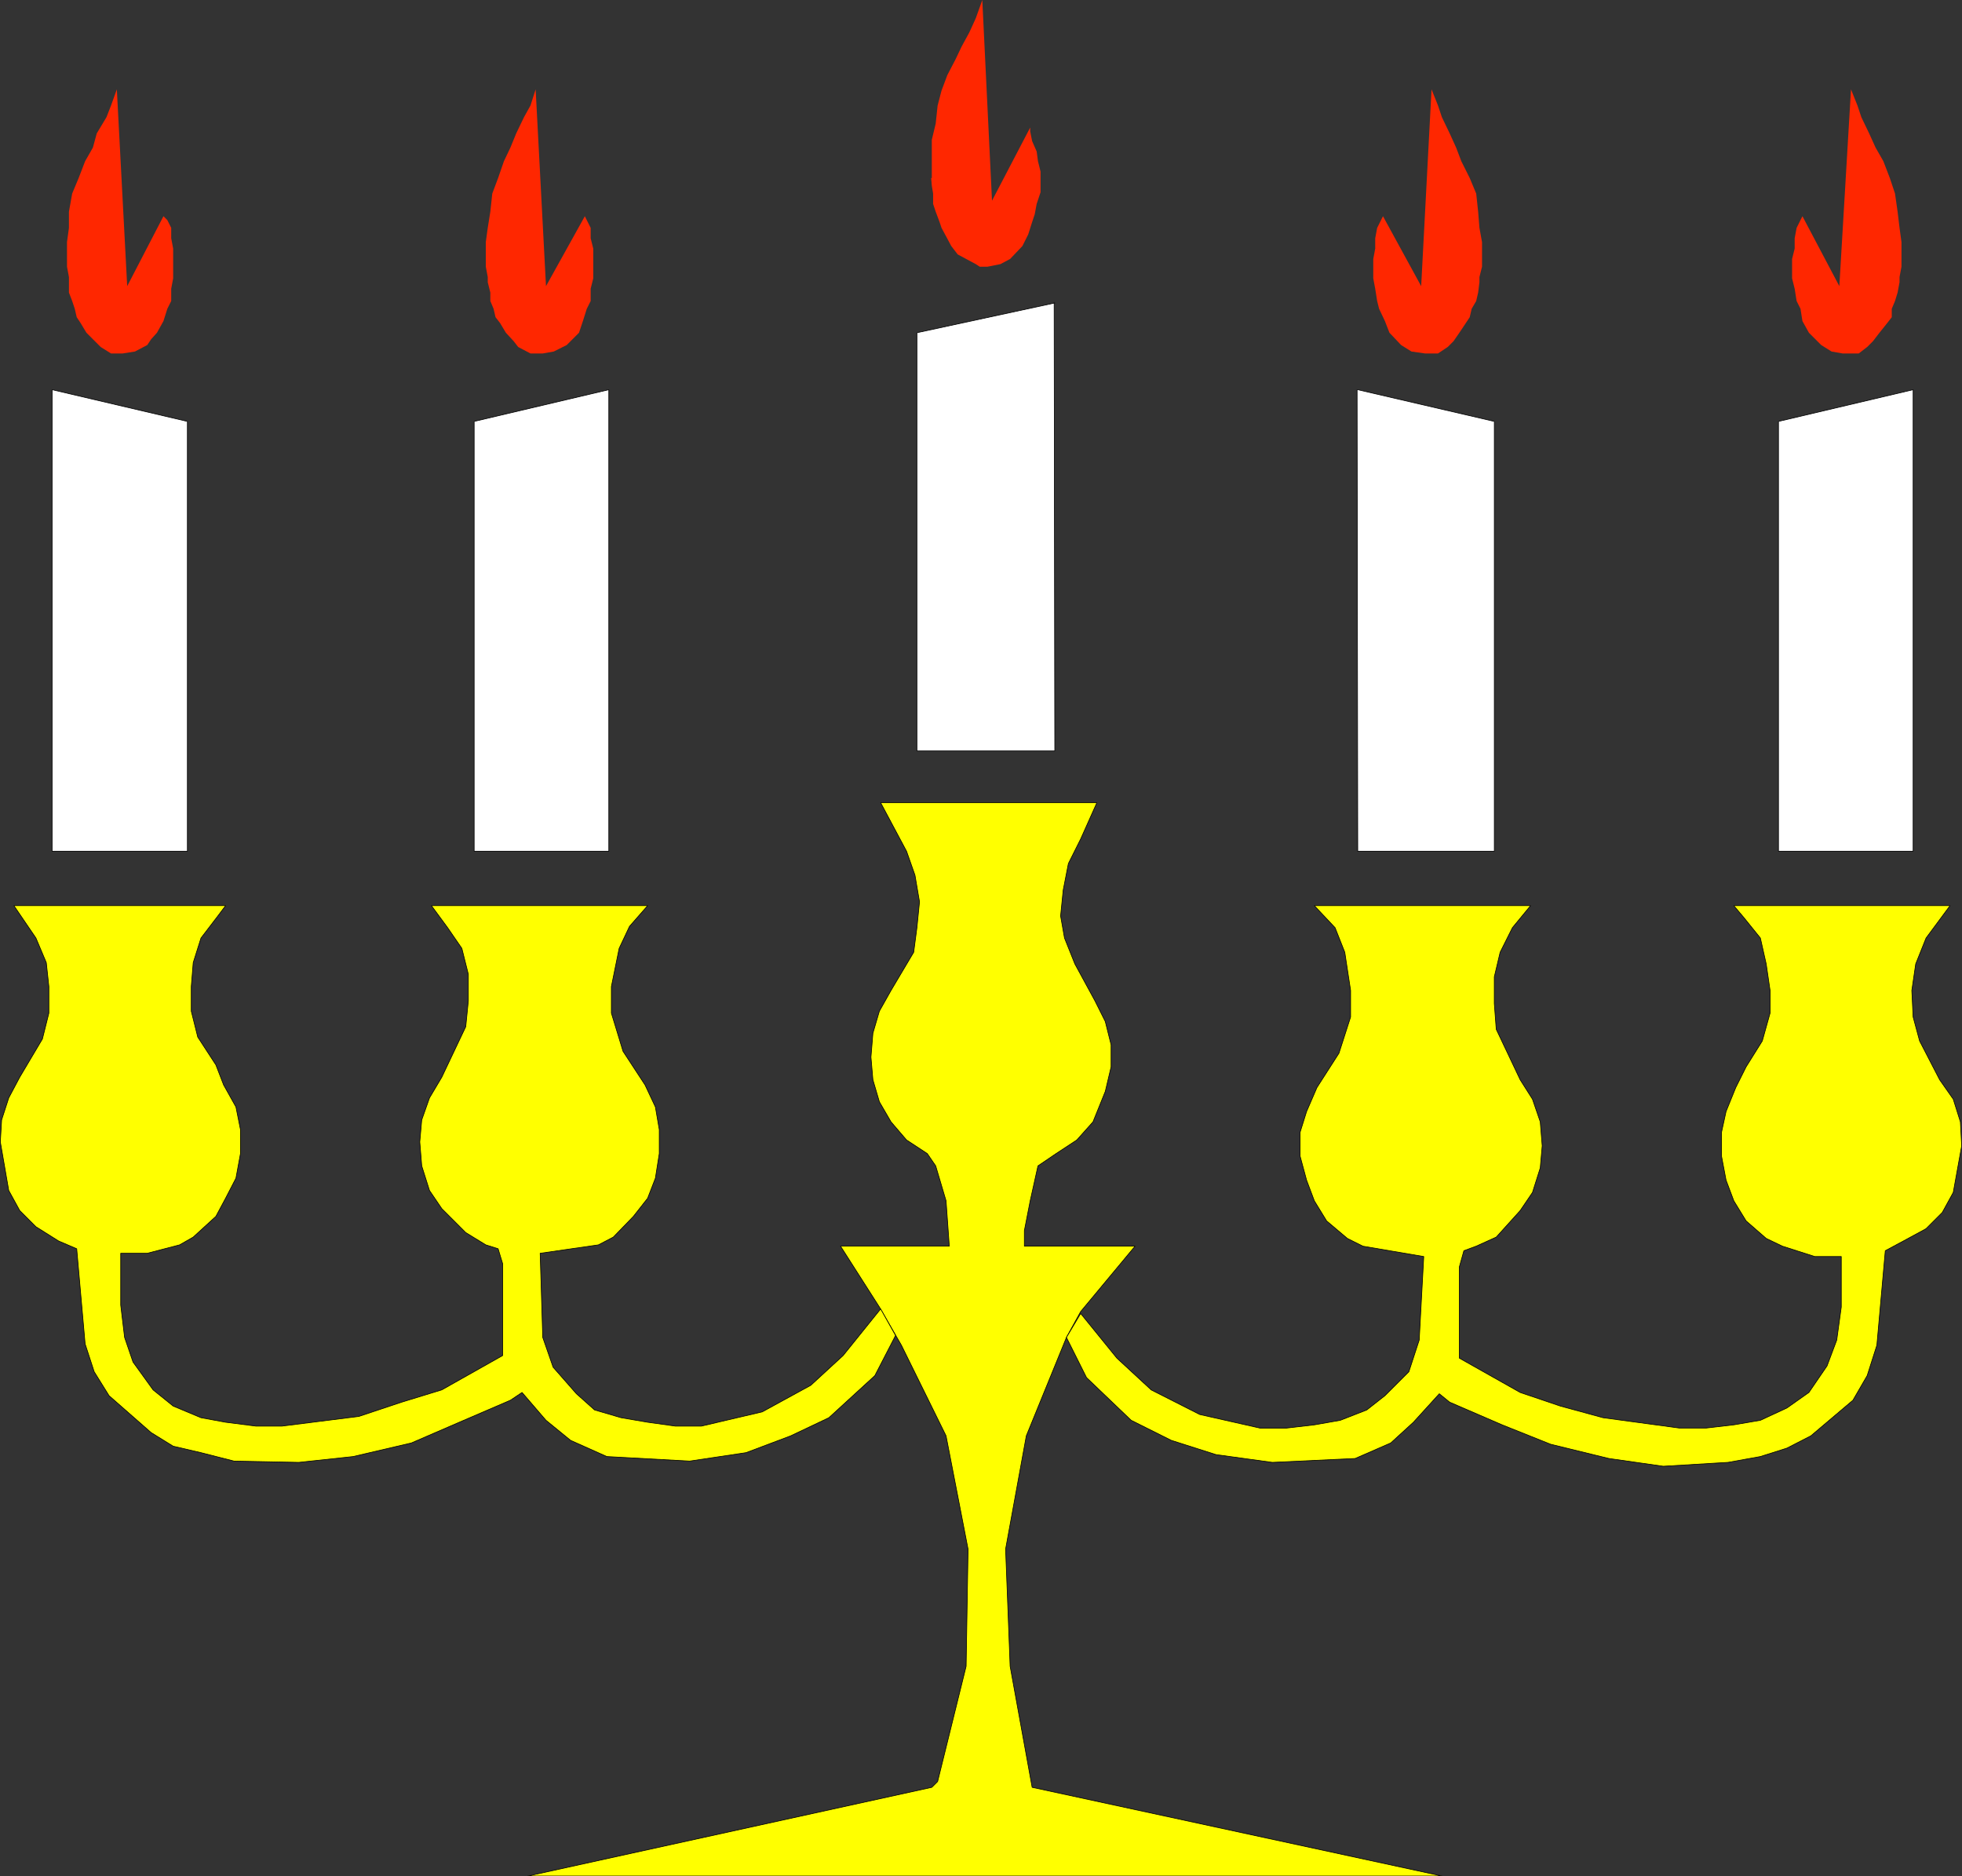
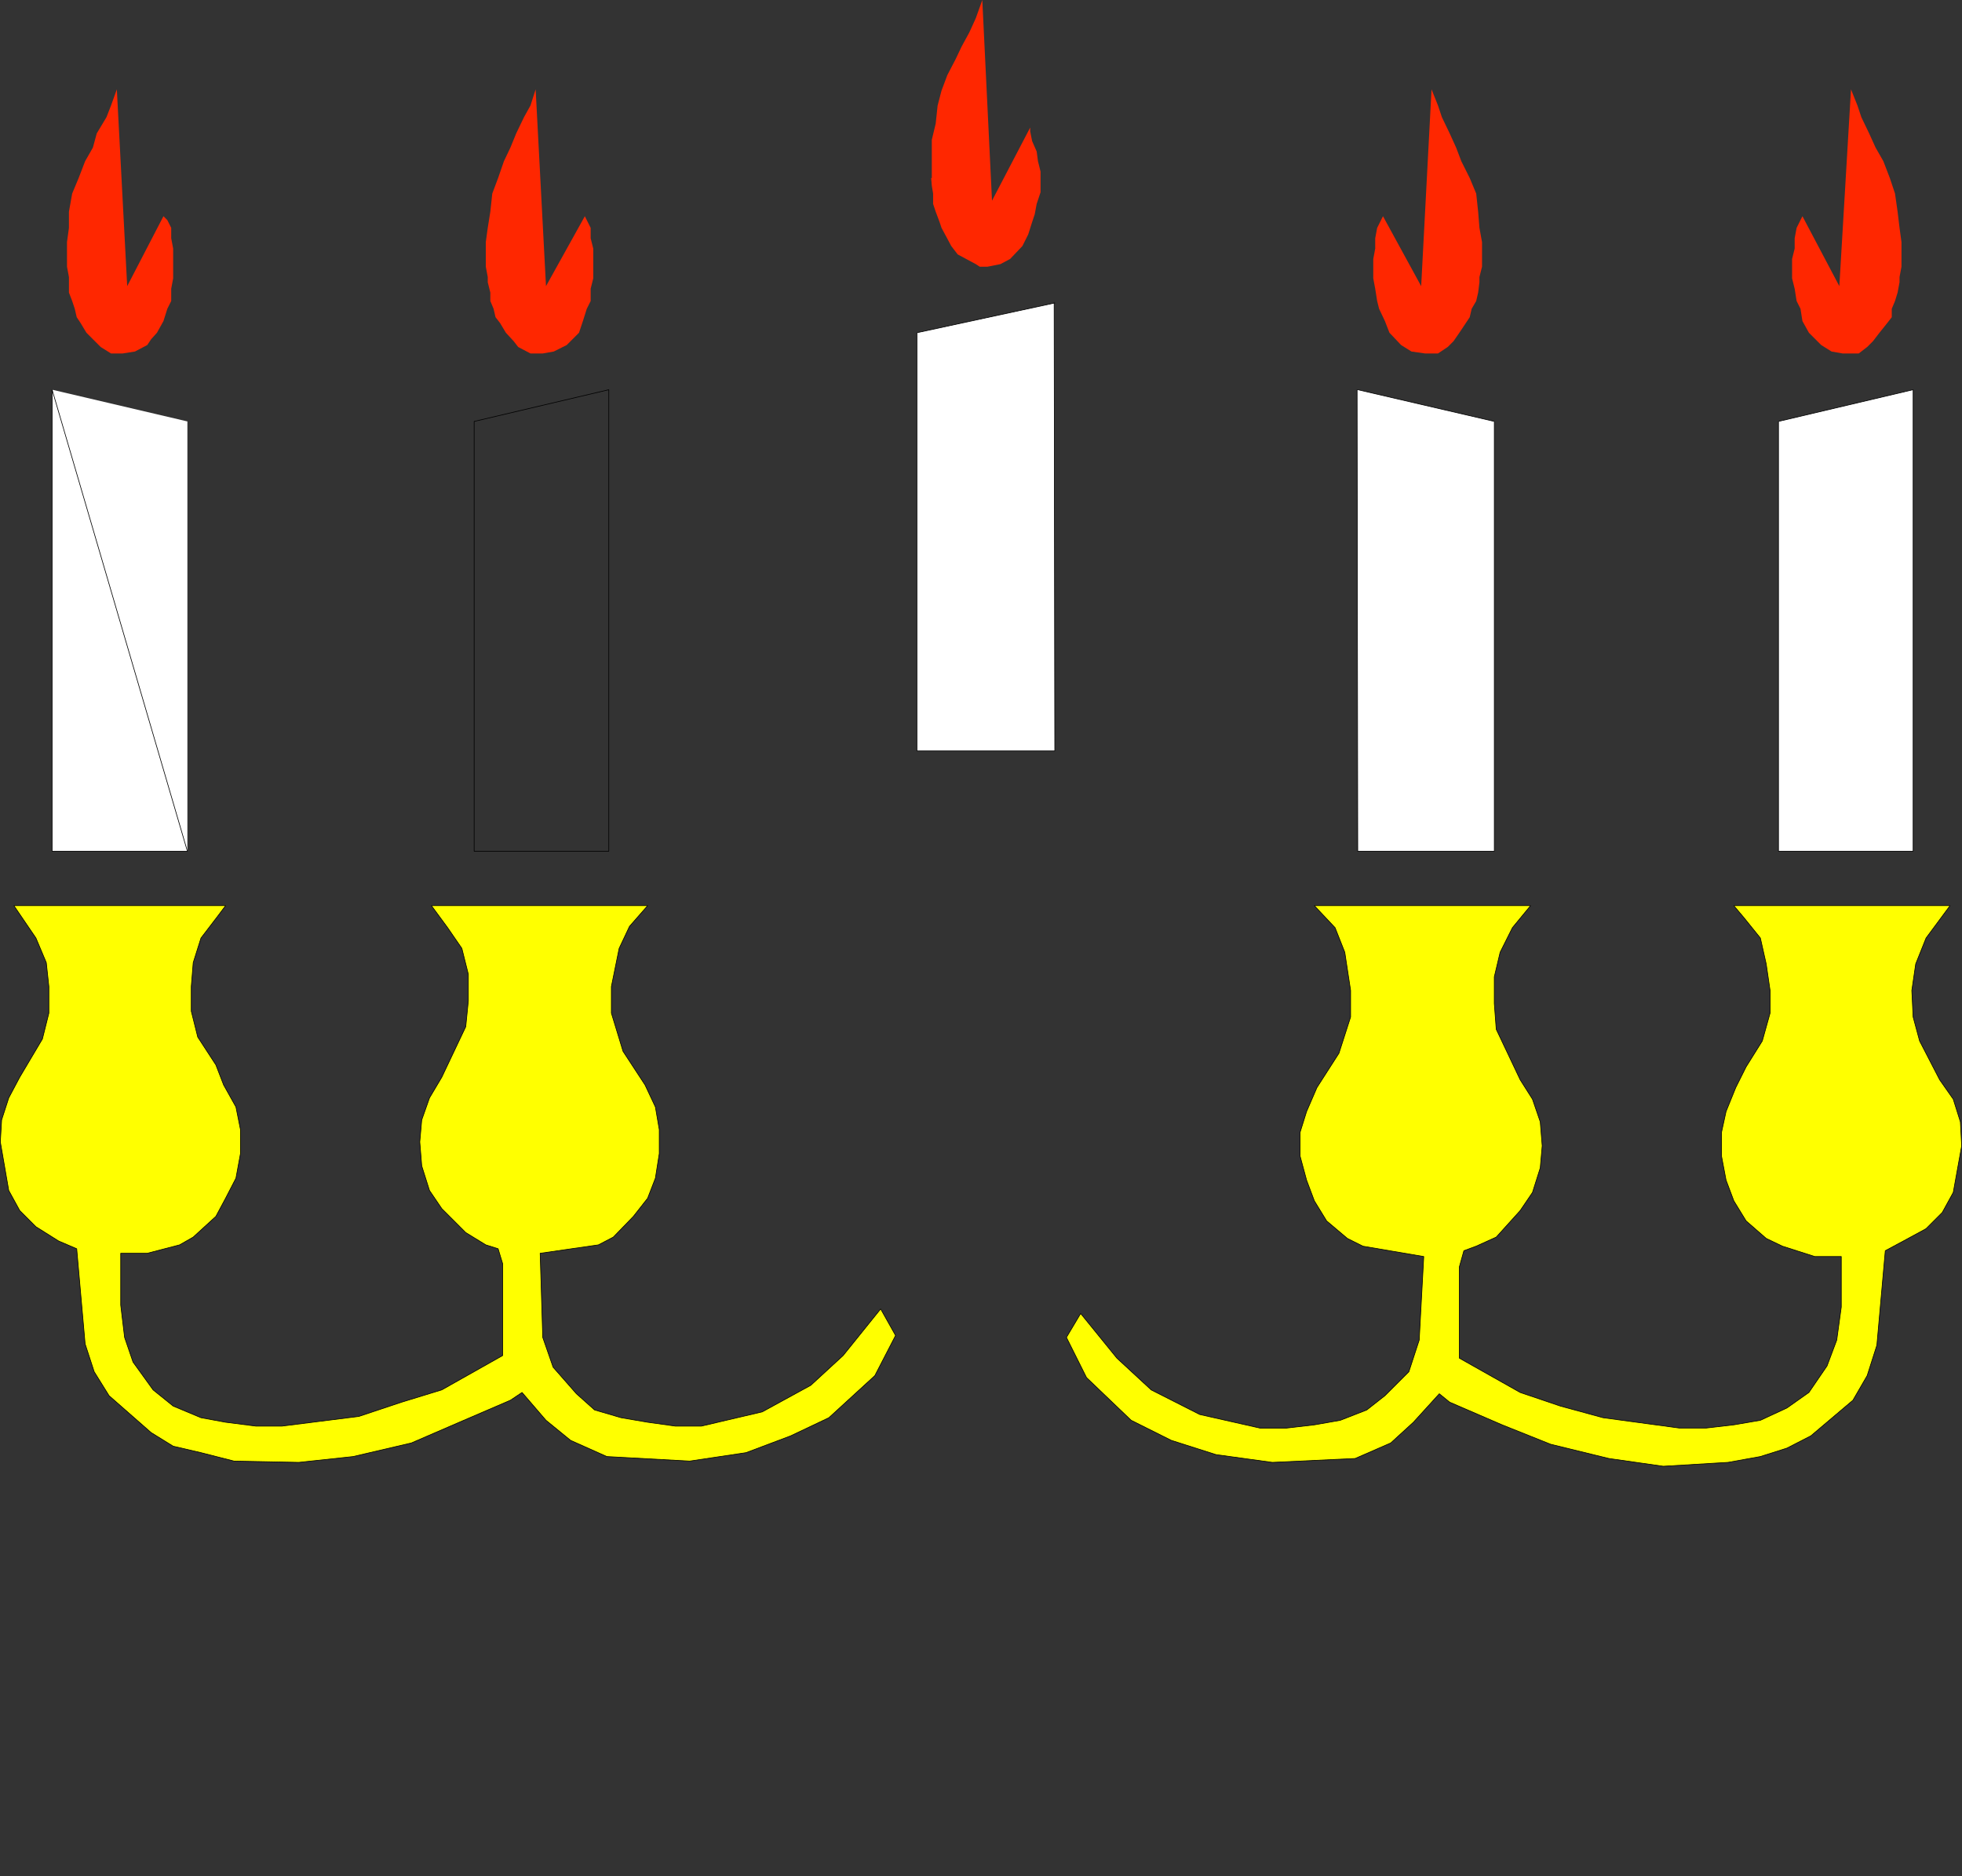
<svg xmlns="http://www.w3.org/2000/svg" xmlns:ns1="http://sodipodi.sourceforge.net/DTD/sodipodi-0.dtd" xmlns:ns2="http://www.inkscape.org/namespaces/inkscape" version="1.0" width="129.595mm" height="123.916mm" id="svg21" ns1:docname="Candles 01.wmf">
  <rect width="100%" height="100%" fill="#333333" stroke="none" />
  <ns1:namedview id="namedview21" pagecolor="#ffffff" bordercolor="#000000" borderopacity="0.25" ns2:showpageshadow="2" ns2:pageopacity="0.0" ns2:pagecheckerboard="0" ns2:deskcolor="#d1d1d1" ns2:document-units="mm" />
  <defs id="defs1">
    <pattern id="WMFhbasepattern" patternUnits="userSpaceOnUse" width="6" height="6" x="0" y="0" />
  </defs>
-   <path style="fill:#ffff00;fill-opacity:1;fill-rule:evenodd;stroke:none" d="m 226.321,212.48 2.101,5.979 1.131,6.625 -0.646,6.463 -0.808,6.14 -5.656,9.533 -2.909,5.171 -1.616,5.494 -0.485,5.979 0.485,5.655 1.616,5.494 2.909,5.009 3.878,4.524 5.171,3.393 2.101,3.07 2.586,8.725 0.808,11.311 h -27.149 l 9.696,15.189 5.494,9.533 11.15,22.621 5.494,28.277 -0.485,29.246 -7.11,28.762 -1.454,1.454 -100.838,22.137 h 228.179 l -102.293,-22.137 -5.494,-30.216 -1.131,-29.246 5.171,-28.277 10.019,-24.56 3.555,-6.463 13.574,-16.32 h -27.634 v -3.878 l 1.454,-7.433 1.939,-8.725 4.525,-3.07 5.171,-3.393 4.04,-4.524 3.07,-7.594 1.454,-6.14 v -5.494 l -1.454,-5.817 -2.586,-5.171 -5.01,-9.21 -2.586,-6.463 -0.97,-5.494 0.646,-6.463 1.293,-6.625 3.07,-6.14 4.04,-9.049 h -53.974 z" id="path1" />
-   <path style="fill:none;stroke:#000000;stroke-width:0.162px;stroke-linecap:round;stroke-linejoin:round;stroke-miterlimit:4;stroke-dasharray:none;stroke-opacity:1" d="m 226.321,212.48 2.101,5.979 1.131,6.625 -0.646,6.463 -0.808,6.14 -5.656,9.533 -2.909,5.171 -1.616,5.494 -0.485,5.979 0.485,5.655 1.616,5.494 2.909,5.009 3.878,4.524 5.171,3.393 2.101,3.07 2.586,8.725 0.808,11.311 h -27.149 l 9.696,15.189 5.494,9.533 11.15,22.621 5.494,28.277 -0.485,29.246 -7.11,28.762 -1.454,1.454 -100.838,22.137 h 228.179 l -102.293,-22.137 -5.494,-30.216 -1.131,-29.246 5.171,-28.277 10.019,-24.56 3.555,-6.463 13.574,-16.32 h -27.634 v -3.878 l 1.454,-7.433 1.939,-8.725 4.525,-3.07 5.171,-3.393 4.04,-4.524 3.07,-7.594 1.454,-6.14 v -5.494 l -1.454,-5.817 -2.586,-5.171 -5.01,-9.21 -2.586,-6.463 -0.97,-5.494 0.646,-6.463 1.293,-6.625 3.07,-6.14 4.04,-9.049 h -53.974 l 6.464,12.119 v 0" id="path2" />
  <path style="fill:#ffff00;fill-opacity:1;fill-rule:evenodd;stroke:none" d="m 266.236,333.828 5.01,10.018 11.15,10.664 10.019,5.009 11.15,3.555 14.059,1.939 20.685,-0.969 8.888,-3.878 5.656,-5.171 6.464,-7.11 2.586,2.101 13.09,5.655 12.12,4.847 14.544,3.555 13.574,1.939 16.16,-0.969 8.08,-1.454 6.626,-2.101 5.979,-3.07 10.504,-8.887 3.555,-6.14 2.424,-7.594 2.101,-23.591 4.525,-2.424 5.656,-3.07 4.04,-4.04 2.747,-5.009 2.101,-11.634 -0.323,-5.979 -1.778,-5.655 -3.394,-4.847 -5.01,-9.695 -1.616,-5.979 -0.323,-6.625 0.97,-6.625 2.586,-6.463 5.979,-8.079 h -53.974 l 2.586,3.07 4.04,5.009 1.454,6.463 0.97,6.625 v 5.655 l -1.939,6.948 -4.04,6.463 -2.586,5.171 -2.424,5.979 -1.131,5.171 v 5.979 l 1.131,5.979 1.939,5.171 3.07,5.009 5.01,4.363 4.04,1.939 8.08,2.585 h 6.626 v 12.603 l -1.131,8.241 -2.424,6.463 -4.525,6.625 -5.494,3.878 -6.626,3.07 -6.626,1.131 -6.949,0.808 h -6.626 l -19.069,-2.585 -10.666,-2.908 -10.019,-3.393 -15.19,-8.564 v -22.783 l 1.131,-4.04 3.07,-1.131 5.01,-2.262 5.979,-6.625 3.07,-4.524 1.939,-6.14 0.485,-5.494 -0.485,-5.979 -1.939,-5.655 -3.07,-4.847 -5.979,-12.603 -0.485,-6.463 v -6.625 l 1.454,-6.14 3.07,-6.14 4.525,-5.494 h -53.974 l 5.171,5.494 2.424,6.14 1.454,9.533 v 6.625 l -2.909,9.049 -5.494,8.564 -2.586,5.979 -1.616,5.171 v 5.979 l 1.616,5.979 1.939,5.171 3.07,5.009 5.171,4.363 3.878,1.939 15.19,2.585 -1.131,20.844 -2.586,7.918 -5.979,5.979 -4.525,3.555 -6.626,2.585 -6.464,1.131 -6.949,0.808 h -6.626 l -15.029,-3.393 -12.12,-6.14 -8.565,-7.918 -9.05,-11.149 -3.555,5.979 z" id="path3" />
  <path style="fill:none;stroke:#000000;stroke-width:0.162px;stroke-linecap:round;stroke-linejoin:round;stroke-miterlimit:4;stroke-dasharray:none;stroke-opacity:1" d="m 266.236,333.828 5.01,10.018 11.15,10.664 10.019,5.009 11.15,3.555 14.059,1.939 20.685,-0.969 8.888,-3.878 5.656,-5.171 6.464,-7.11 2.586,2.101 13.09,5.655 12.12,4.847 14.544,3.555 13.574,1.939 16.16,-0.969 8.08,-1.454 6.626,-2.101 5.979,-3.07 10.504,-8.887 3.555,-6.14 2.424,-7.594 2.101,-23.591 4.525,-2.424 5.656,-3.07 4.04,-4.04 2.747,-5.009 2.101,-11.634 -0.323,-5.979 -1.778,-5.655 -3.394,-4.847 -5.01,-9.695 -1.616,-5.979 -0.323,-6.625 0.97,-6.625 2.586,-6.463 5.979,-8.079 h -53.974 l 2.586,3.07 4.04,5.009 1.454,6.463 0.97,6.625 v 5.655 l -1.939,6.948 -4.04,6.463 -2.586,5.171 -2.424,5.979 -1.131,5.171 v 5.979 l 1.131,5.979 1.939,5.171 3.07,5.009 5.01,4.363 4.04,1.939 8.08,2.585 h 6.626 v 12.603 l -1.131,8.241 -2.424,6.463 -4.525,6.625 -5.494,3.878 -6.626,3.07 -6.626,1.131 -6.949,0.808 h -6.626 l -19.069,-2.585 -10.666,-2.908 -10.019,-3.393 -15.19,-8.564 v -22.783 l 1.131,-4.04 3.07,-1.131 5.01,-2.262 5.979,-6.625 3.07,-4.524 1.939,-6.14 0.485,-5.494 -0.485,-5.979 -1.939,-5.655 -3.07,-4.847 -5.979,-12.603 -0.485,-6.463 v -6.625 l 1.454,-6.14 3.07,-6.14 4.525,-5.494 h -53.974 l 5.171,5.494 2.424,6.14 1.454,9.533 v 6.625 l -2.909,9.049 -5.494,8.564 -2.586,5.979 -1.616,5.171 v 5.979 l 1.616,5.979 1.939,5.171 3.07,5.009 5.171,4.363 3.878,1.939 15.19,2.585 -1.131,20.844 -2.586,7.918 -5.979,5.979 -4.525,3.555 -6.626,2.585 -6.464,1.131 -6.949,0.808 h -6.626 l -15.029,-3.393 -12.12,-6.14 -8.565,-7.918 -9.05,-11.149 -3.555,5.979 v 0" id="path4" />
  <path style="fill:#ffff00;fill-opacity:1;fill-rule:evenodd;stroke:none" d="m 223.573,333.344 -5.171,10.018 -11.474,10.503 -9.534,4.524 -11.15,4.201 -14.059,2.101 -20.685,-1.131 -9.05,-4.04 -6.141,-5.009 -5.979,-6.948 -2.909,1.939 -12.766,5.494 -11.958,5.171 -14.544,3.393 -13.574,1.454 -16.16,-0.323 -8.242,-2.101 -6.949,-1.616 -5.494,-3.393 -10.504,-9.21 -3.717,-5.979 -2.262,-6.948 -2.101,-23.753 -4.525,-1.939 -5.656,-3.555 -4.04,-4.04 -2.747,-5.009 -2.101,-12.119 0.323,-5.494 1.778,-5.494 2.747,-5.171 5.656,-9.533 1.616,-6.463 v -6.625 l -0.646,-5.979 -2.586,-6.14 -5.494,-8.079 h 52.843 l -1.939,2.585 -4.202,5.494 -1.939,6.14 -0.485,5.979 v 6.14 l 1.616,6.463 4.525,6.948 1.939,5.009 3.07,5.494 1.131,5.655 v 5.979 l -1.131,6.14 -2.586,5.009 -2.424,4.524 -5.656,5.171 -3.394,1.939 -8.08,2.101 h -6.626 v 12.927 l 0.97,8.079 2.101,6.14 5.01,6.948 5.01,4.04 6.949,2.908 6.141,1.131 7.595,0.969 h 6.464 l 19.23,-2.424 10.666,-3.555 10.019,-3.07 15.19,-8.564 v -22.945 l -1.131,-3.716 -3.07,-0.969 -5.01,-3.07 -5.979,-5.979 -3.07,-4.524 -1.939,-6.14 -0.485,-5.979 0.485,-5.494 1.939,-5.494 3.07,-5.171 5.979,-12.603 0.646,-6.463 v -6.625 l -1.616,-6.463 -3.555,-5.171 -4.04,-5.494 h 53.974 l -4.525,5.171 -2.586,5.494 -1.939,9.533 v 6.625 l 2.909,9.533 5.494,8.402 2.586,5.494 0.97,5.655 v 5.979 l -0.97,6.14 -1.939,5.009 -3.555,4.524 -5.01,5.171 -3.717,1.939 -14.544,2.101 0.646,21.006 2.586,7.433 5.818,6.625 4.525,4.04 6.626,1.939 6.626,1.131 6.949,0.969 h 6.464 l 15.19,-3.555 12.12,-6.625 8.08,-7.433 9.373,-11.634 3.717,6.625 z" id="path5" />
  <path style="fill:none;stroke:#000000;stroke-width:0.162px;stroke-linecap:round;stroke-linejoin:round;stroke-miterlimit:4;stroke-dasharray:none;stroke-opacity:1" d="m 223.573,333.344 -5.171,10.018 -11.474,10.503 -9.534,4.524 -11.15,4.201 -14.059,2.101 -20.685,-1.131 -9.05,-4.04 -6.141,-5.009 -5.979,-6.948 -2.909,1.939 -12.766,5.494 -11.958,5.171 -14.544,3.393 -13.574,1.454 -16.16,-0.323 -8.242,-2.101 -6.949,-1.616 -5.494,-3.393 -10.504,-9.21 -3.717,-5.979 -2.262,-6.948 -2.101,-23.753 -4.525,-1.939 -5.656,-3.555 -4.04,-4.04 -2.747,-5.009 -2.101,-12.119 0.323,-5.494 1.778,-5.494 2.747,-5.171 5.656,-9.533 1.616,-6.463 v -6.625 l -0.646,-5.979 -2.586,-6.14 -5.494,-8.079 h 52.843 l -1.939,2.585 -4.202,5.494 -1.939,6.14 -0.485,5.979 v 6.14 l 1.616,6.463 4.525,6.948 1.939,5.009 3.07,5.494 1.131,5.655 v 5.979 l -1.131,6.14 -2.586,5.009 -2.424,4.524 -5.656,5.171 -3.394,1.939 -8.08,2.101 h -6.626 v 12.927 l 0.97,8.079 2.101,6.14 5.01,6.948 5.01,4.04 6.949,2.908 6.141,1.131 7.595,0.969 h 6.464 l 19.23,-2.424 10.666,-3.555 10.019,-3.07 15.19,-8.564 v -22.945 l -1.131,-3.716 -3.07,-0.969 -5.01,-3.07 -5.979,-5.979 -3.07,-4.524 -1.939,-6.14 -0.485,-5.979 0.485,-5.494 1.939,-5.494 3.07,-5.171 5.979,-12.603 0.646,-6.463 v -6.625 l -1.616,-6.463 -3.555,-5.171 -4.04,-5.494 h 53.974 l -4.525,5.171 -2.586,5.494 -1.939,9.533 v 6.625 l 2.909,9.533 5.494,8.402 2.586,5.494 0.97,5.655 v 5.979 l -0.97,6.14 -1.939,5.009 -3.555,4.524 -5.01,5.171 -3.717,1.939 -14.544,2.101 0.646,21.006 2.586,7.433 5.818,6.625 4.525,4.04 6.626,1.939 6.626,1.131 6.949,0.969 h 6.464 l 15.19,-3.555 12.12,-6.625 8.08,-7.433 9.373,-11.634 3.717,6.625 v 0" id="path6" />
  <path style="fill:#ff2700;fill-opacity:1;fill-rule:evenodd;stroke:none" d="m 16.726,66.572 0.485,2.585 v 3.878 l 0.808,2.101 0.646,1.939 0.485,2.101 0.97,1.454 1.454,2.424 3.555,3.555 2.586,1.616 h 2.909 l 3.07,-0.485 3.07,-1.616 0.97,-1.454 1.454,-1.616 1.616,-2.908 0.97,-3.07 0.97,-1.939 v -3.07 l 0.485,-2.585 v -7.433 l -0.485,-2.585 v -2.585 l -0.97,-1.939 -0.97,-0.969 -9.05,17.451 -2.586,-49.121 -1.454,4.04 -1.131,2.908 -2.424,4.04 -0.97,3.555 -1.939,3.393 -1.616,4.201 -1.616,3.878 -0.808,4.524 v 4.04 l -0.485,3.555 z" id="path7" />
  <path style="fill:#ffffff;fill-opacity:1;fill-rule:evenodd;stroke:none" d="M 13.009,97.272 V 212.48 H 46.783 V 105.19 Z" id="path8" />
-   <path style="fill:none;stroke:#000000;stroke-width:0.162px;stroke-linecap:round;stroke-linejoin:round;stroke-miterlimit:4;stroke-dasharray:none;stroke-opacity:1" d="M 13.009,97.272 V 212.48 H 46.783 V 105.19 L 13.009,97.272 v 0" id="path9" />
+   <path style="fill:none;stroke:#000000;stroke-width:0.162px;stroke-linecap:round;stroke-linejoin:round;stroke-miterlimit:4;stroke-dasharray:none;stroke-opacity:1" d="M 13.009,97.272 V 212.48 H 46.783 L 13.009,97.272 v 0" id="path9" />
  <path style="fill:#ff2700;fill-opacity:1;fill-rule:evenodd;stroke:none" d="m 121.281,66.572 0.485,2.585 v 1.293 l 0.646,2.585 v 2.101 l 0.808,1.939 0.485,2.101 1.131,1.454 1.454,2.424 1.939,2.101 1.131,1.454 3.07,1.616 h 3.07 l 2.747,-0.485 3.232,-1.616 3.07,-3.07 0.97,-2.908 0.97,-3.07 0.97,-1.939 v -3.07 l 0.646,-2.585 v -7.433 l -0.646,-2.585 v -2.585 l -0.97,-1.939 -0.485,-0.969 -9.696,17.451 -2.586,-49.121 -1.293,4.04 -1.616,2.908 -1.939,4.04 -1.454,3.555 -1.616,3.393 -1.454,4.201 -1.454,3.878 -0.485,4.524 -0.646,4.04 -0.485,3.555 z" id="path10" />
-   <path style="fill:#ffffff;fill-opacity:1;fill-rule:evenodd;stroke:none" d="M 151.985,97.272 V 212.48 H 118.372 V 105.19 Z" id="path11" />
  <path style="fill:none;stroke:#000000;stroke-width:0.162px;stroke-linecap:round;stroke-linejoin:round;stroke-miterlimit:4;stroke-dasharray:none;stroke-opacity:1" d="M 151.985,97.272 V 212.48 H 118.372 V 105.19 l 33.613,-7.918 v 0" id="path12" />
  <path style="fill:#ff2700;fill-opacity:1;fill-rule:evenodd;stroke:none" d="m 232.461,44.435 0.162,1.939 0.323,1.939 v 2.585 l 0.646,1.939 0.97,2.585 0.485,1.454 1.131,2.101 1.293,2.424 1.616,2.101 2.101,1.131 2.424,1.293 0.97,0.646 h 1.939 l 3.232,-0.646 2.424,-1.293 3.07,-3.232 1.454,-2.908 0.97,-3.07 0.646,-1.939 0.485,-2.585 0.97,-2.908 v -5.171 l -0.646,-2.585 -0.323,-2.424 -1.131,-2.585 -0.485,-2.424 V 31.832 L 247.652,50.09 245.228,0 l -1.616,4.524 -1.616,3.555 -1.939,3.555 -1.454,3.07 -2.101,4.04 -1.454,3.878 -0.97,3.716 -0.485,4.524 -0.97,4.04 v 9.533 0 z" id="path13" />
  <path style="fill:#ffffff;fill-opacity:1;fill-rule:evenodd;stroke:none" d="m 263.165,75.459 0.162,111.976 H 228.906 V 83.053 l 34.421,-7.433 v 0 z" id="path14" />
  <path style="fill:none;stroke:#000000;stroke-width:0.162px;stroke-linecap:round;stroke-linejoin:round;stroke-miterlimit:4;stroke-dasharray:none;stroke-opacity:1" d="m 263.165,75.459 0.162,111.976 H 228.906 V 83.053 l 34.421,-7.433 v 0" id="path15" />
  <path style="fill:#ff2700;fill-opacity:1;fill-rule:evenodd;stroke:none" d="m 474.699,66.572 -0.485,2.585 v 1.293 l -0.485,2.585 -0.646,2.101 -0.808,1.939 v 2.101 l -1.131,1.454 -1.939,2.424 -1.616,2.101 -1.454,1.454 -2.101,1.616 h -4.04 l -2.747,-0.485 -2.586,-1.616 -3.07,-3.07 -1.616,-2.908 -0.485,-3.07 -0.97,-1.939 -0.485,-3.07 -0.646,-2.585 V 64.633 l 0.646,-2.585 v -2.585 l 0.485,-2.585 0.97,-1.939 0.485,-0.969 9.211,17.451 2.909,-49.121 1.616,4.04 0.97,2.908 1.939,4.04 1.616,3.555 1.939,3.393 1.616,4.201 1.293,3.878 0.646,4.524 0.485,4.04 0.485,3.555 z" id="path16" />
  <path style="fill:#ffffff;fill-opacity:1;fill-rule:evenodd;stroke:none" d="M 477.608,97.272 V 212.48 H 443.995 V 105.19 Z" id="path17" />
  <path style="fill:none;stroke:#000000;stroke-width:0.162px;stroke-linecap:round;stroke-linejoin:round;stroke-miterlimit:4;stroke-dasharray:none;stroke-opacity:1" d="M 477.608,97.272 V 212.48 H 443.995 V 105.19 l 33.613,-7.918 v 0" id="path18" />
  <path style="fill:#ff2700;fill-opacity:1;fill-rule:evenodd;stroke:none" d="m 369.983,66.572 -0.646,2.585 v 1.293 l -0.323,2.585 -0.485,2.101 -1.131,1.939 -0.485,2.101 -0.97,1.454 -1.616,2.424 -1.454,2.101 -1.454,1.454 -2.424,1.616 H 355.762 l -3.394,-0.485 -2.586,-1.616 -2.909,-3.07 -1.131,-2.908 -1.454,-3.07 -0.485,-1.939 -0.485,-3.07 -0.485,-2.585 V 64.633 l 0.485,-2.585 v -2.585 l 0.485,-2.585 0.97,-1.939 0.485,-0.969 9.534,17.451 2.586,-49.121 1.616,4.04 0.97,2.908 1.939,4.04 1.616,3.555 1.293,3.393 2.101,4.201 1.616,3.878 0.485,4.524 0.323,4.04 0.646,3.555 v 6.14 z" id="path19" />
  <path style="fill:#ffffff;fill-opacity:1;fill-rule:evenodd;stroke:none" d="m 338.794,97.272 0.162,115.208 h 34.098 V 105.19 l -34.098,-7.918 v 0 z" id="path20" />
  <path style="fill:none;stroke:#000000;stroke-width:0.162px;stroke-linecap:round;stroke-linejoin:round;stroke-miterlimit:4;stroke-dasharray:none;stroke-opacity:1" d="m 338.794,97.272 0.162,115.208 h 34.098 V 105.19 l -34.098,-7.918 v 0" id="path21" />
</svg>